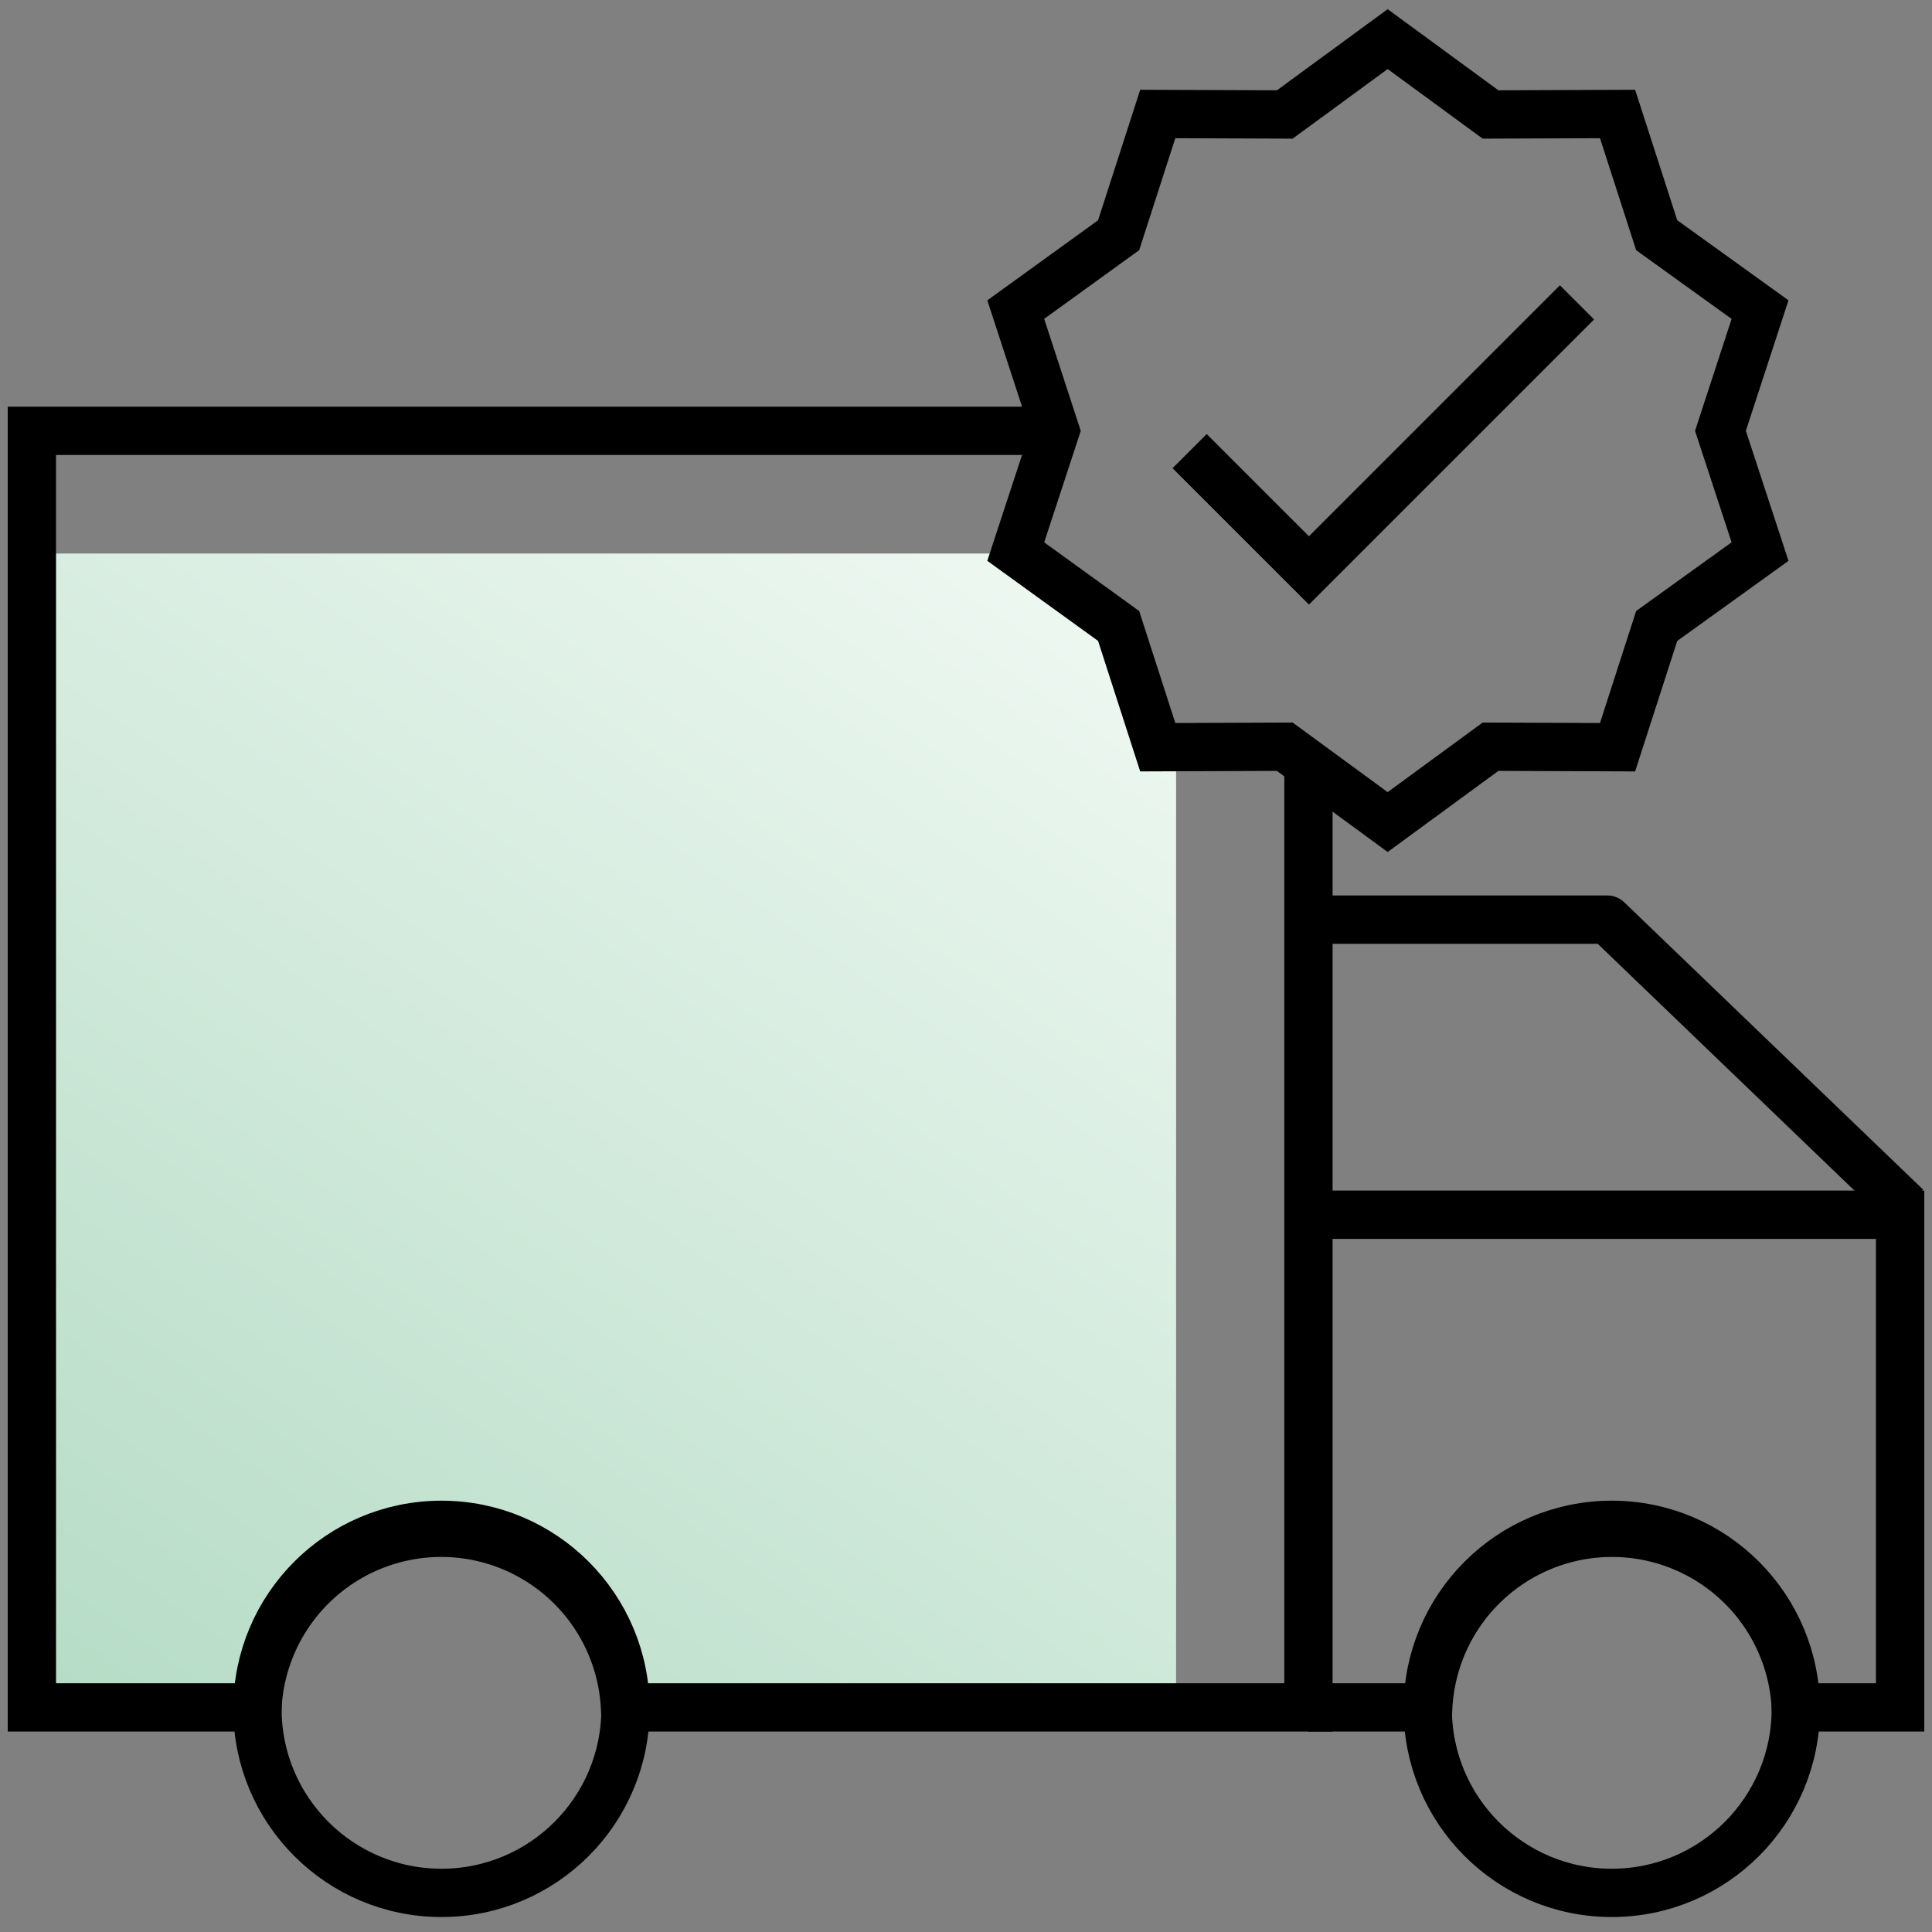
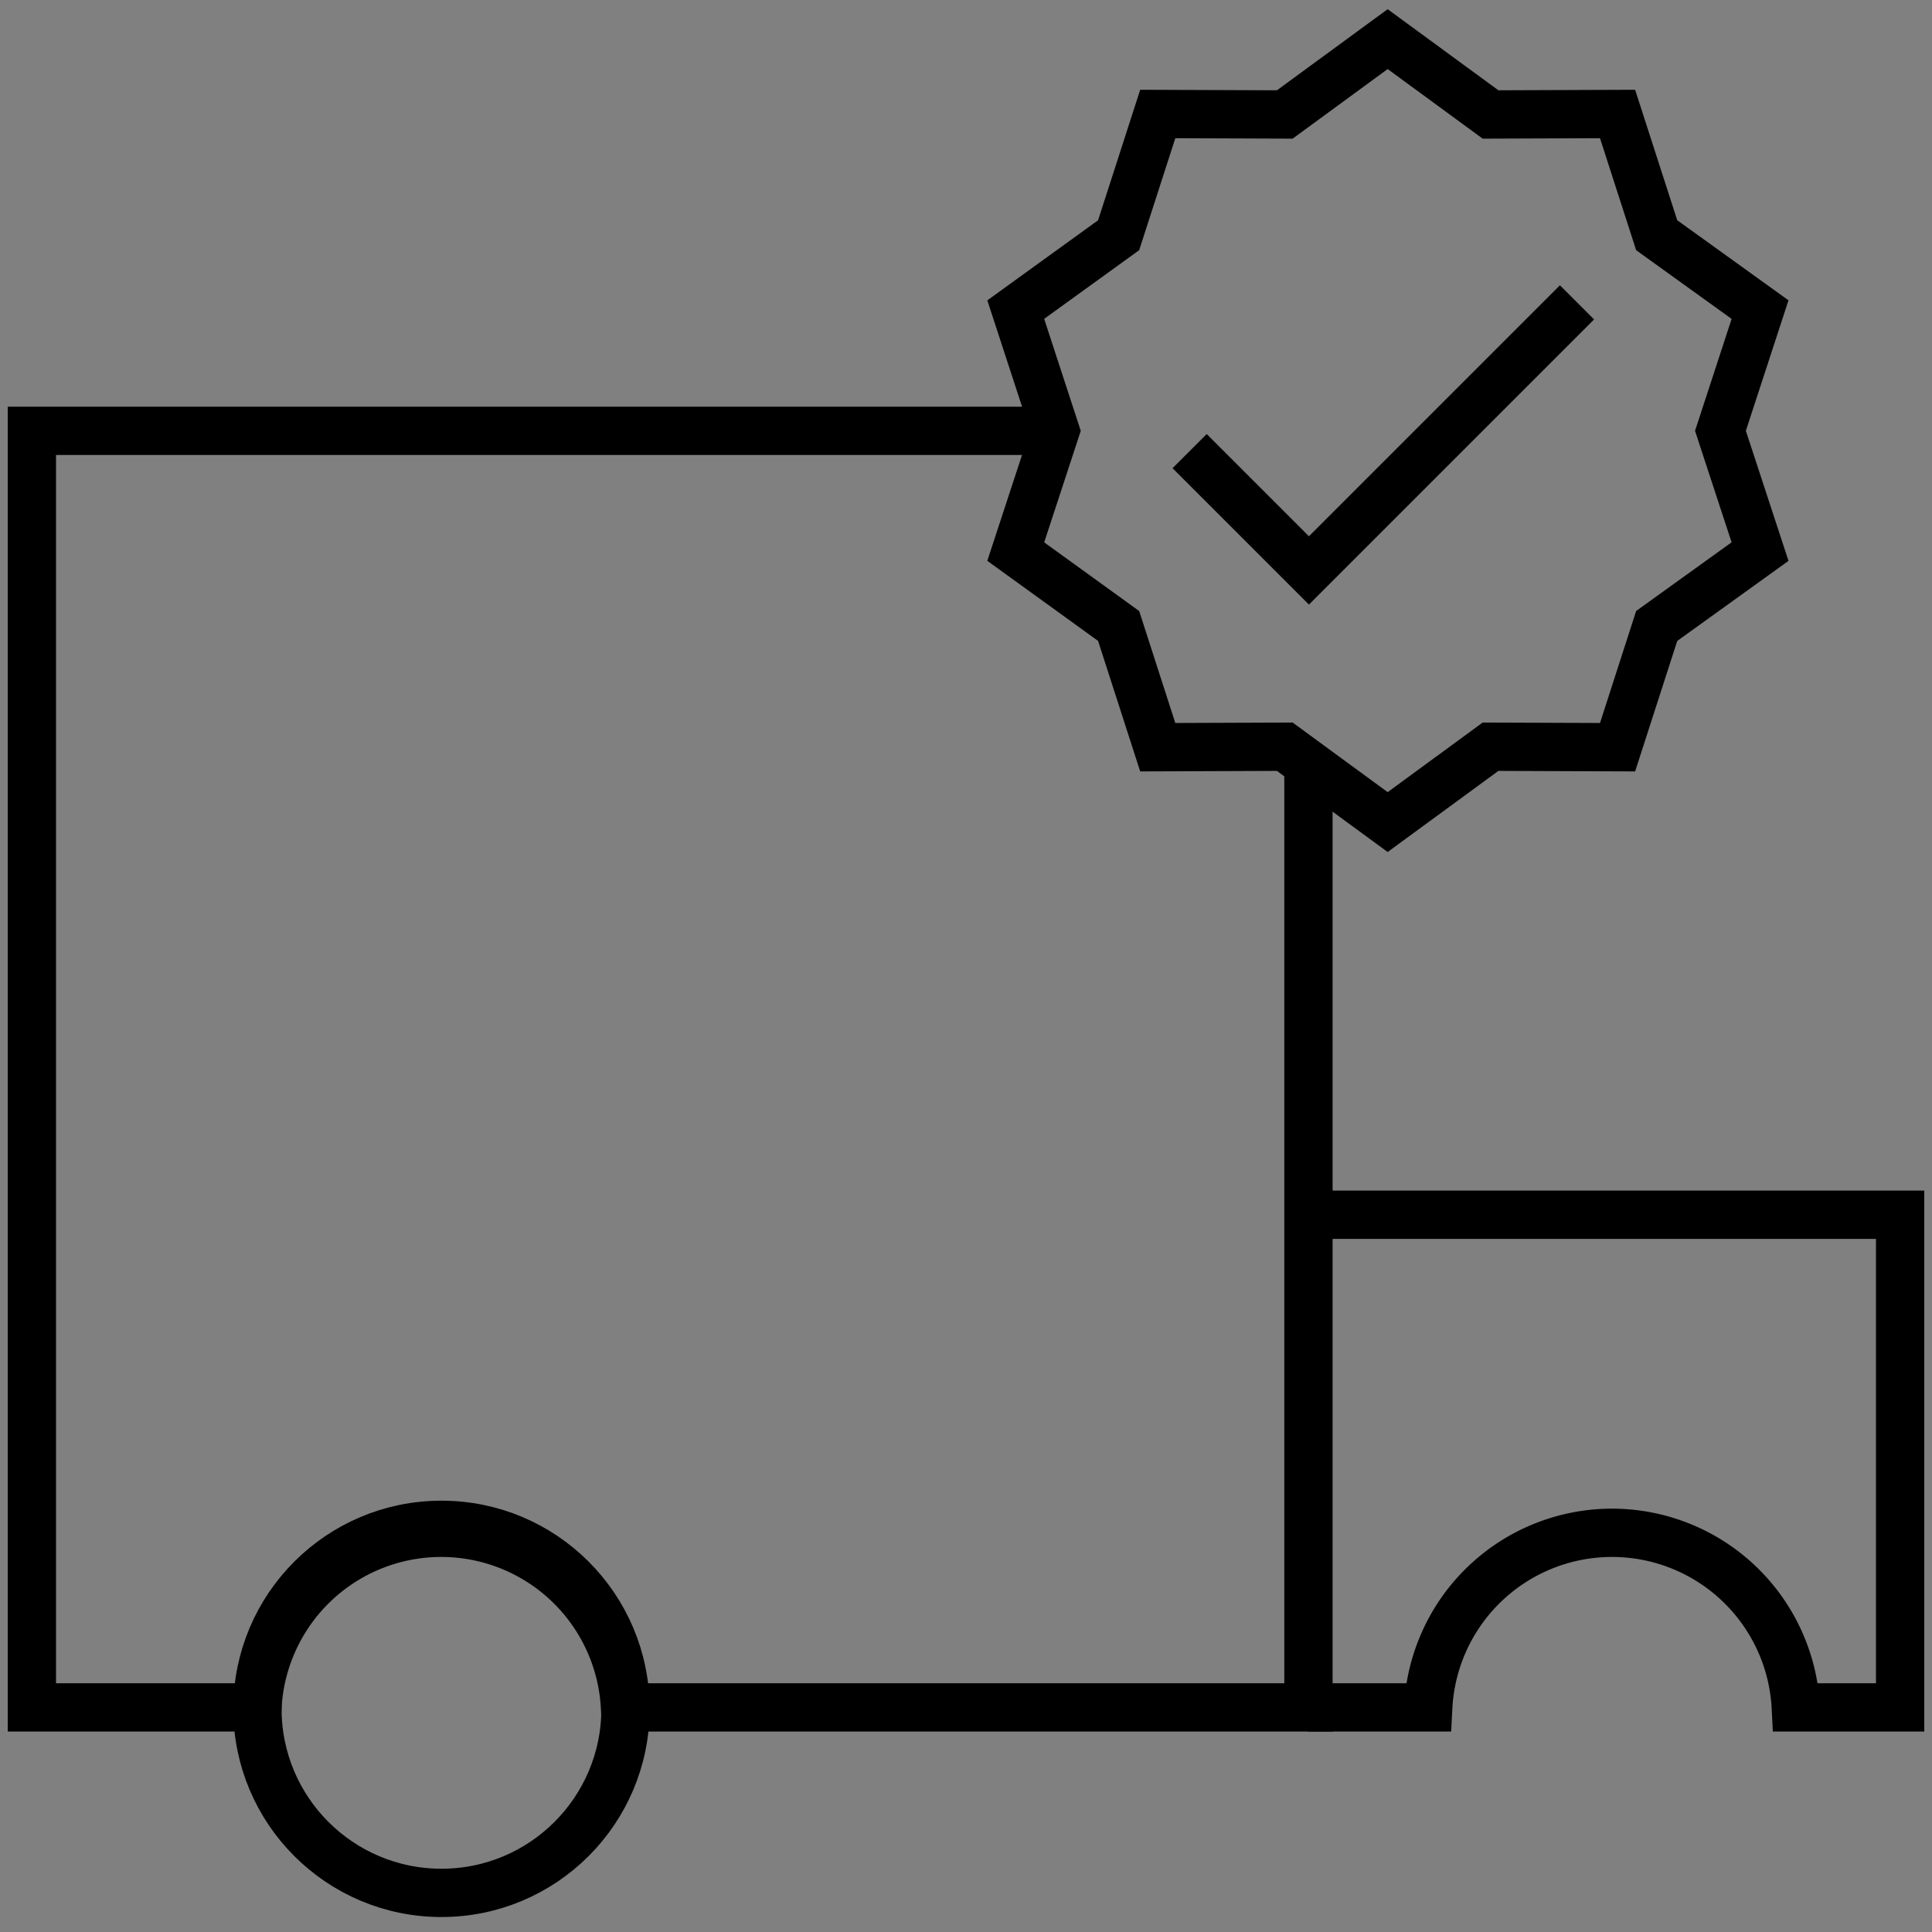
<svg xmlns="http://www.w3.org/2000/svg" id="Ebene_1" data-name="Ebene 1" viewBox="0 0 40 40">
  <rect x="0" y="0" width="40" height="40" fill="#808080" stroke="none" />
  <defs>
    <style>.cls-1{fill:url(#Unbenannter_Verlauf_3);}.cls-2,.cls-3,.cls-4,.cls-5{fill:none;stroke:#000;}.cls-3{stroke-linejoin:round;}.cls-4{stroke-miterlimit:10;}</style>
    <linearGradient id="Unbenannter_Verlauf_3" x1="20.55" y1="11.99" x2="3.5" y2="36.52" gradientUnits="userSpaceOnUse">
      <stop offset="0" stop-color="#ecf7f0" />
      <stop offset="1" stop-color="#b6dcc6" />
    </linearGradient>
  </defs>
-   <path class="cls-1" d="M23.87,15.47,23.06,13l-2.13-1.54H.92V35.35H5.28C5.52,33.48,7.1,31.57,9,31.57s3.51,1.91,3.76,3.78H24.35V15.47Z" />
  <path id="Pfad_821" data-name="Pfad 821" class="cls-2" d="M24.63,9.34l2.47,2.47,5.55-5.55" />
-   <polyline class="cls-3" points="27.09 19.04 33.28 19.04 39.47 24.99" />
  <path class="cls-4" d="M27.09,35.35h2.48a3.81,3.81,0,0,1,7.61,0h2.16V25.15H27.09" />
  <path class="cls-4" d="M21.37,8.92H.66V35.35H5.33a3.81,3.81,0,0,1,7.61,0H27.09V15.82" />
-   <circle class="cls-5" cx="33.37" cy="35.38" r="3.81" />
  <polygon class="cls-4" points="28.73 0.81 30.86 2.37 33.49 2.36 34.3 4.87 36.44 6.41 35.62 8.92 36.44 11.42 34.3 12.96 33.49 15.47 30.86 15.46 28.73 17.02 26.6 15.46 23.97 15.47 23.16 12.96 21.03 11.42 21.85 8.92 21.03 6.41 23.16 4.87 23.97 2.36 26.6 2.37 28.73 0.81" />
  <circle class="cls-5" cx="9.14" cy="35.38" r="3.81" />
</svg>